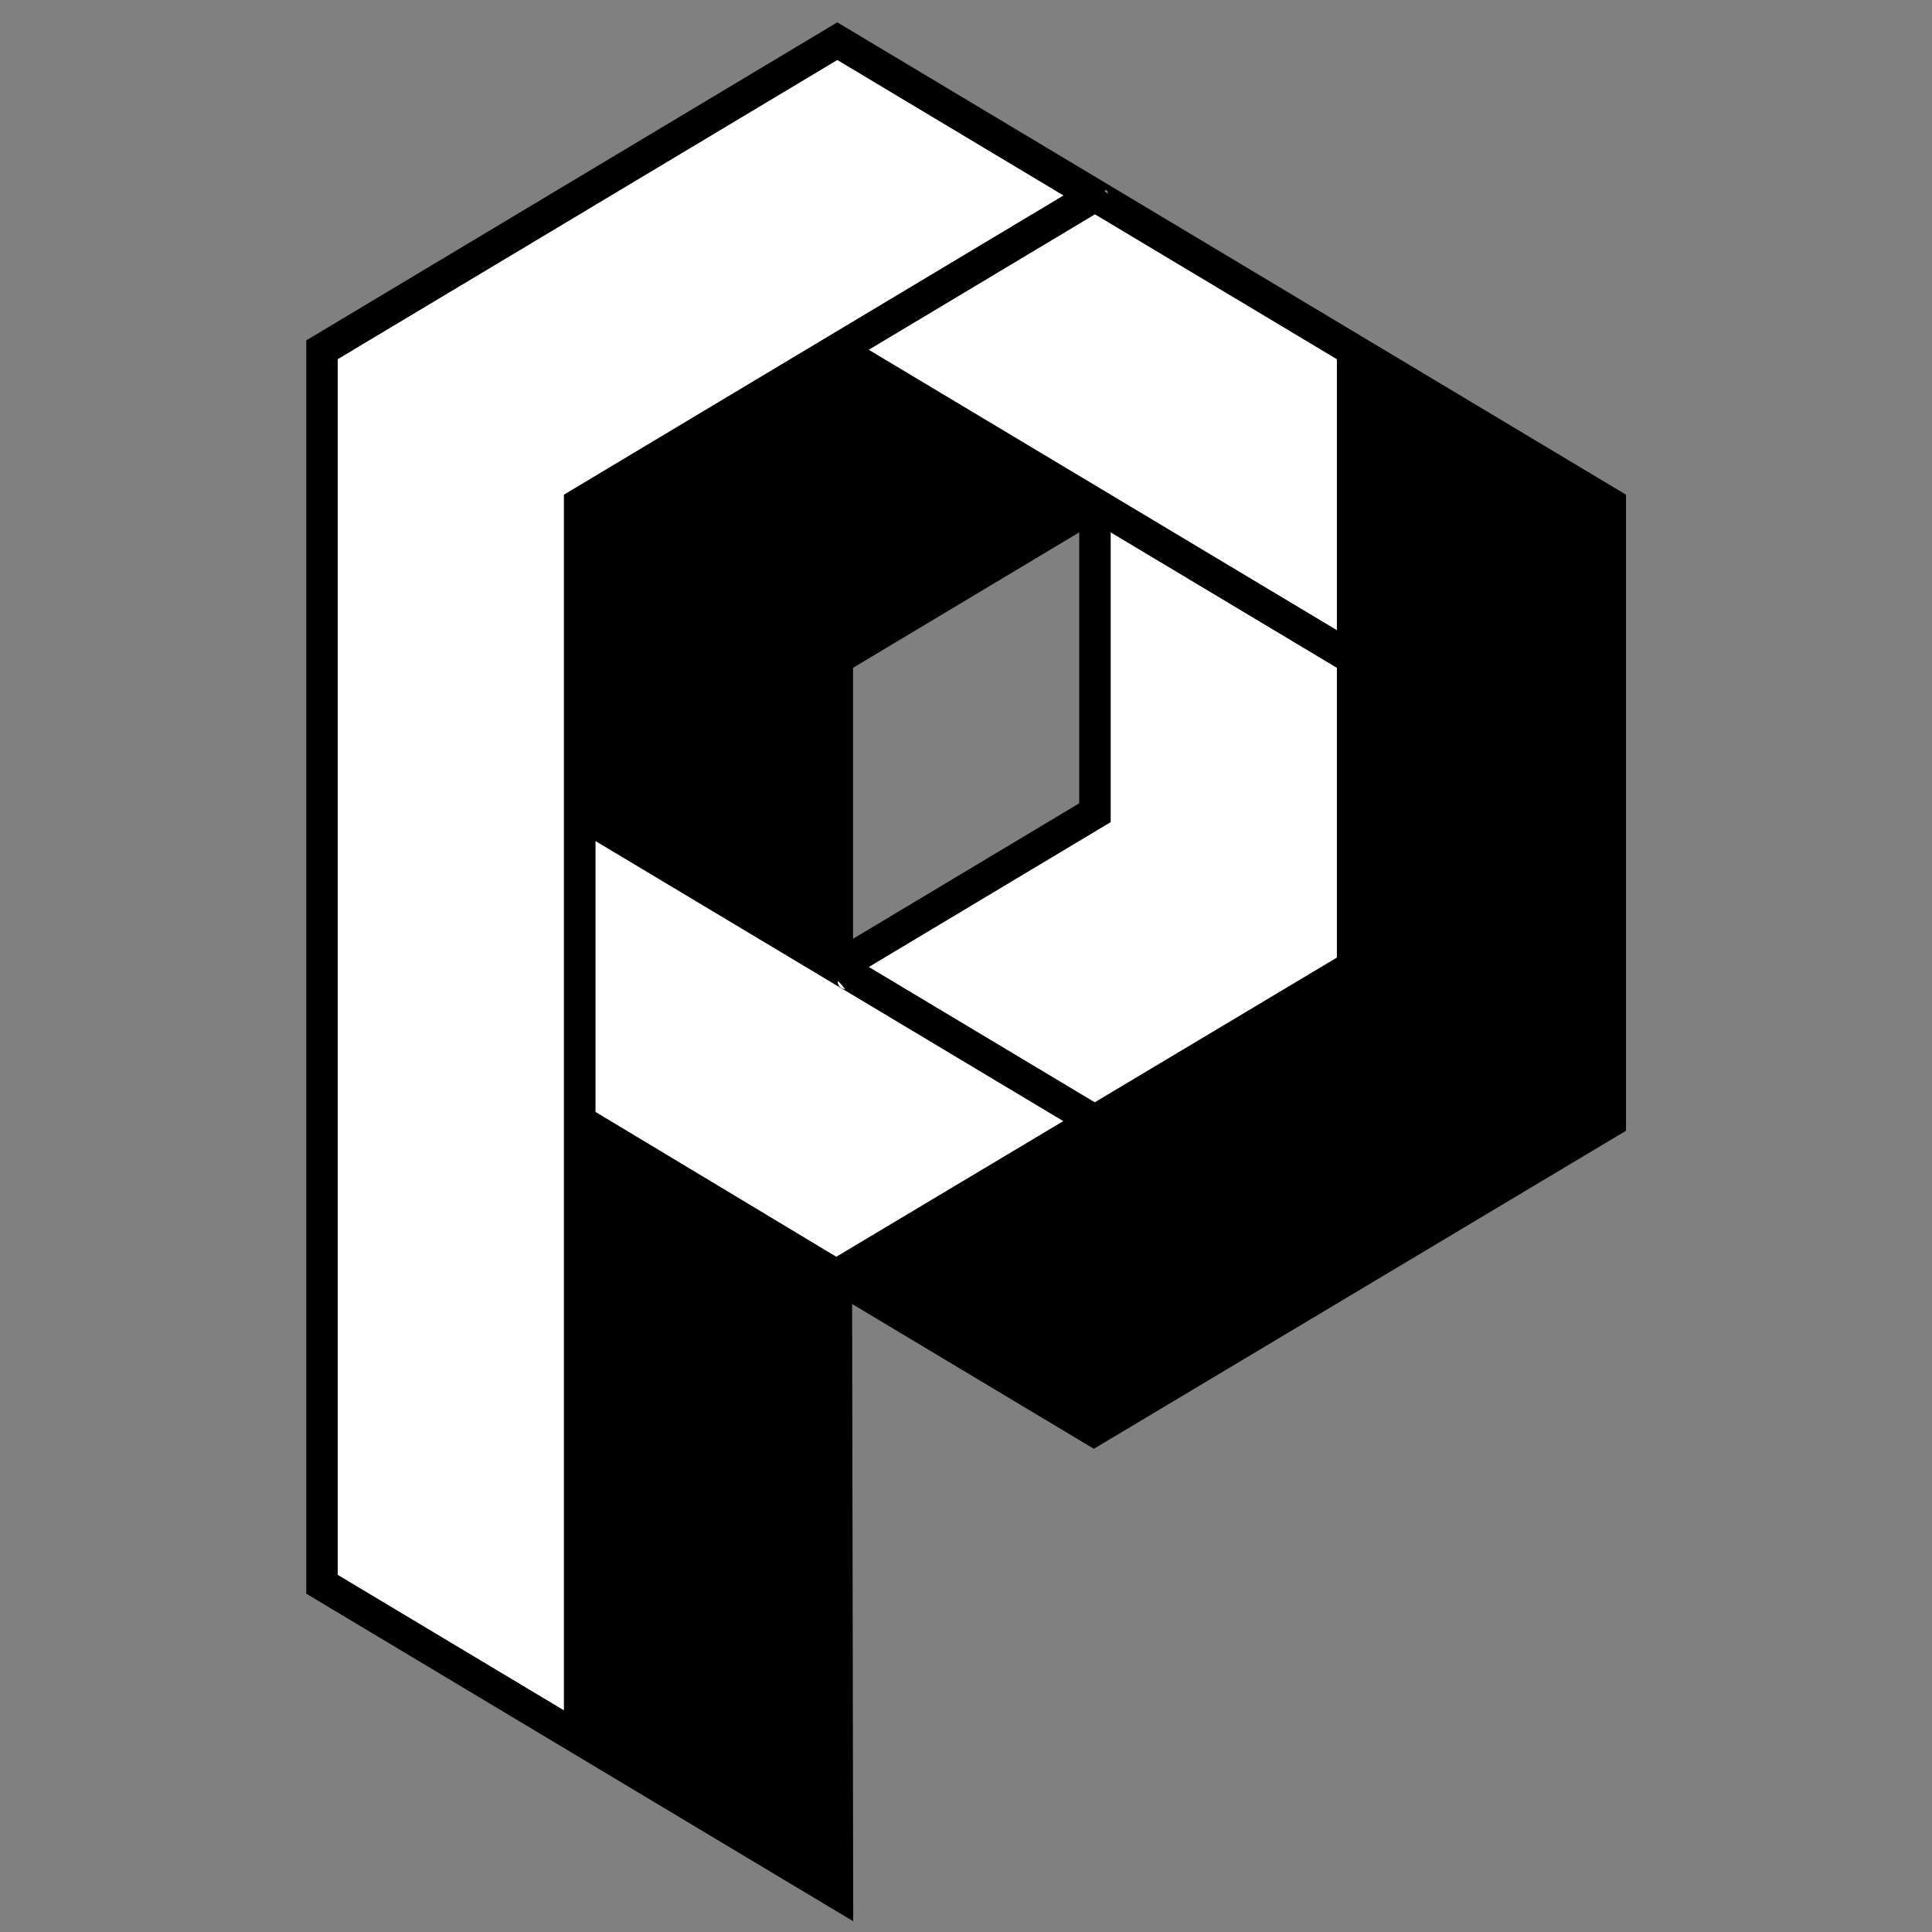
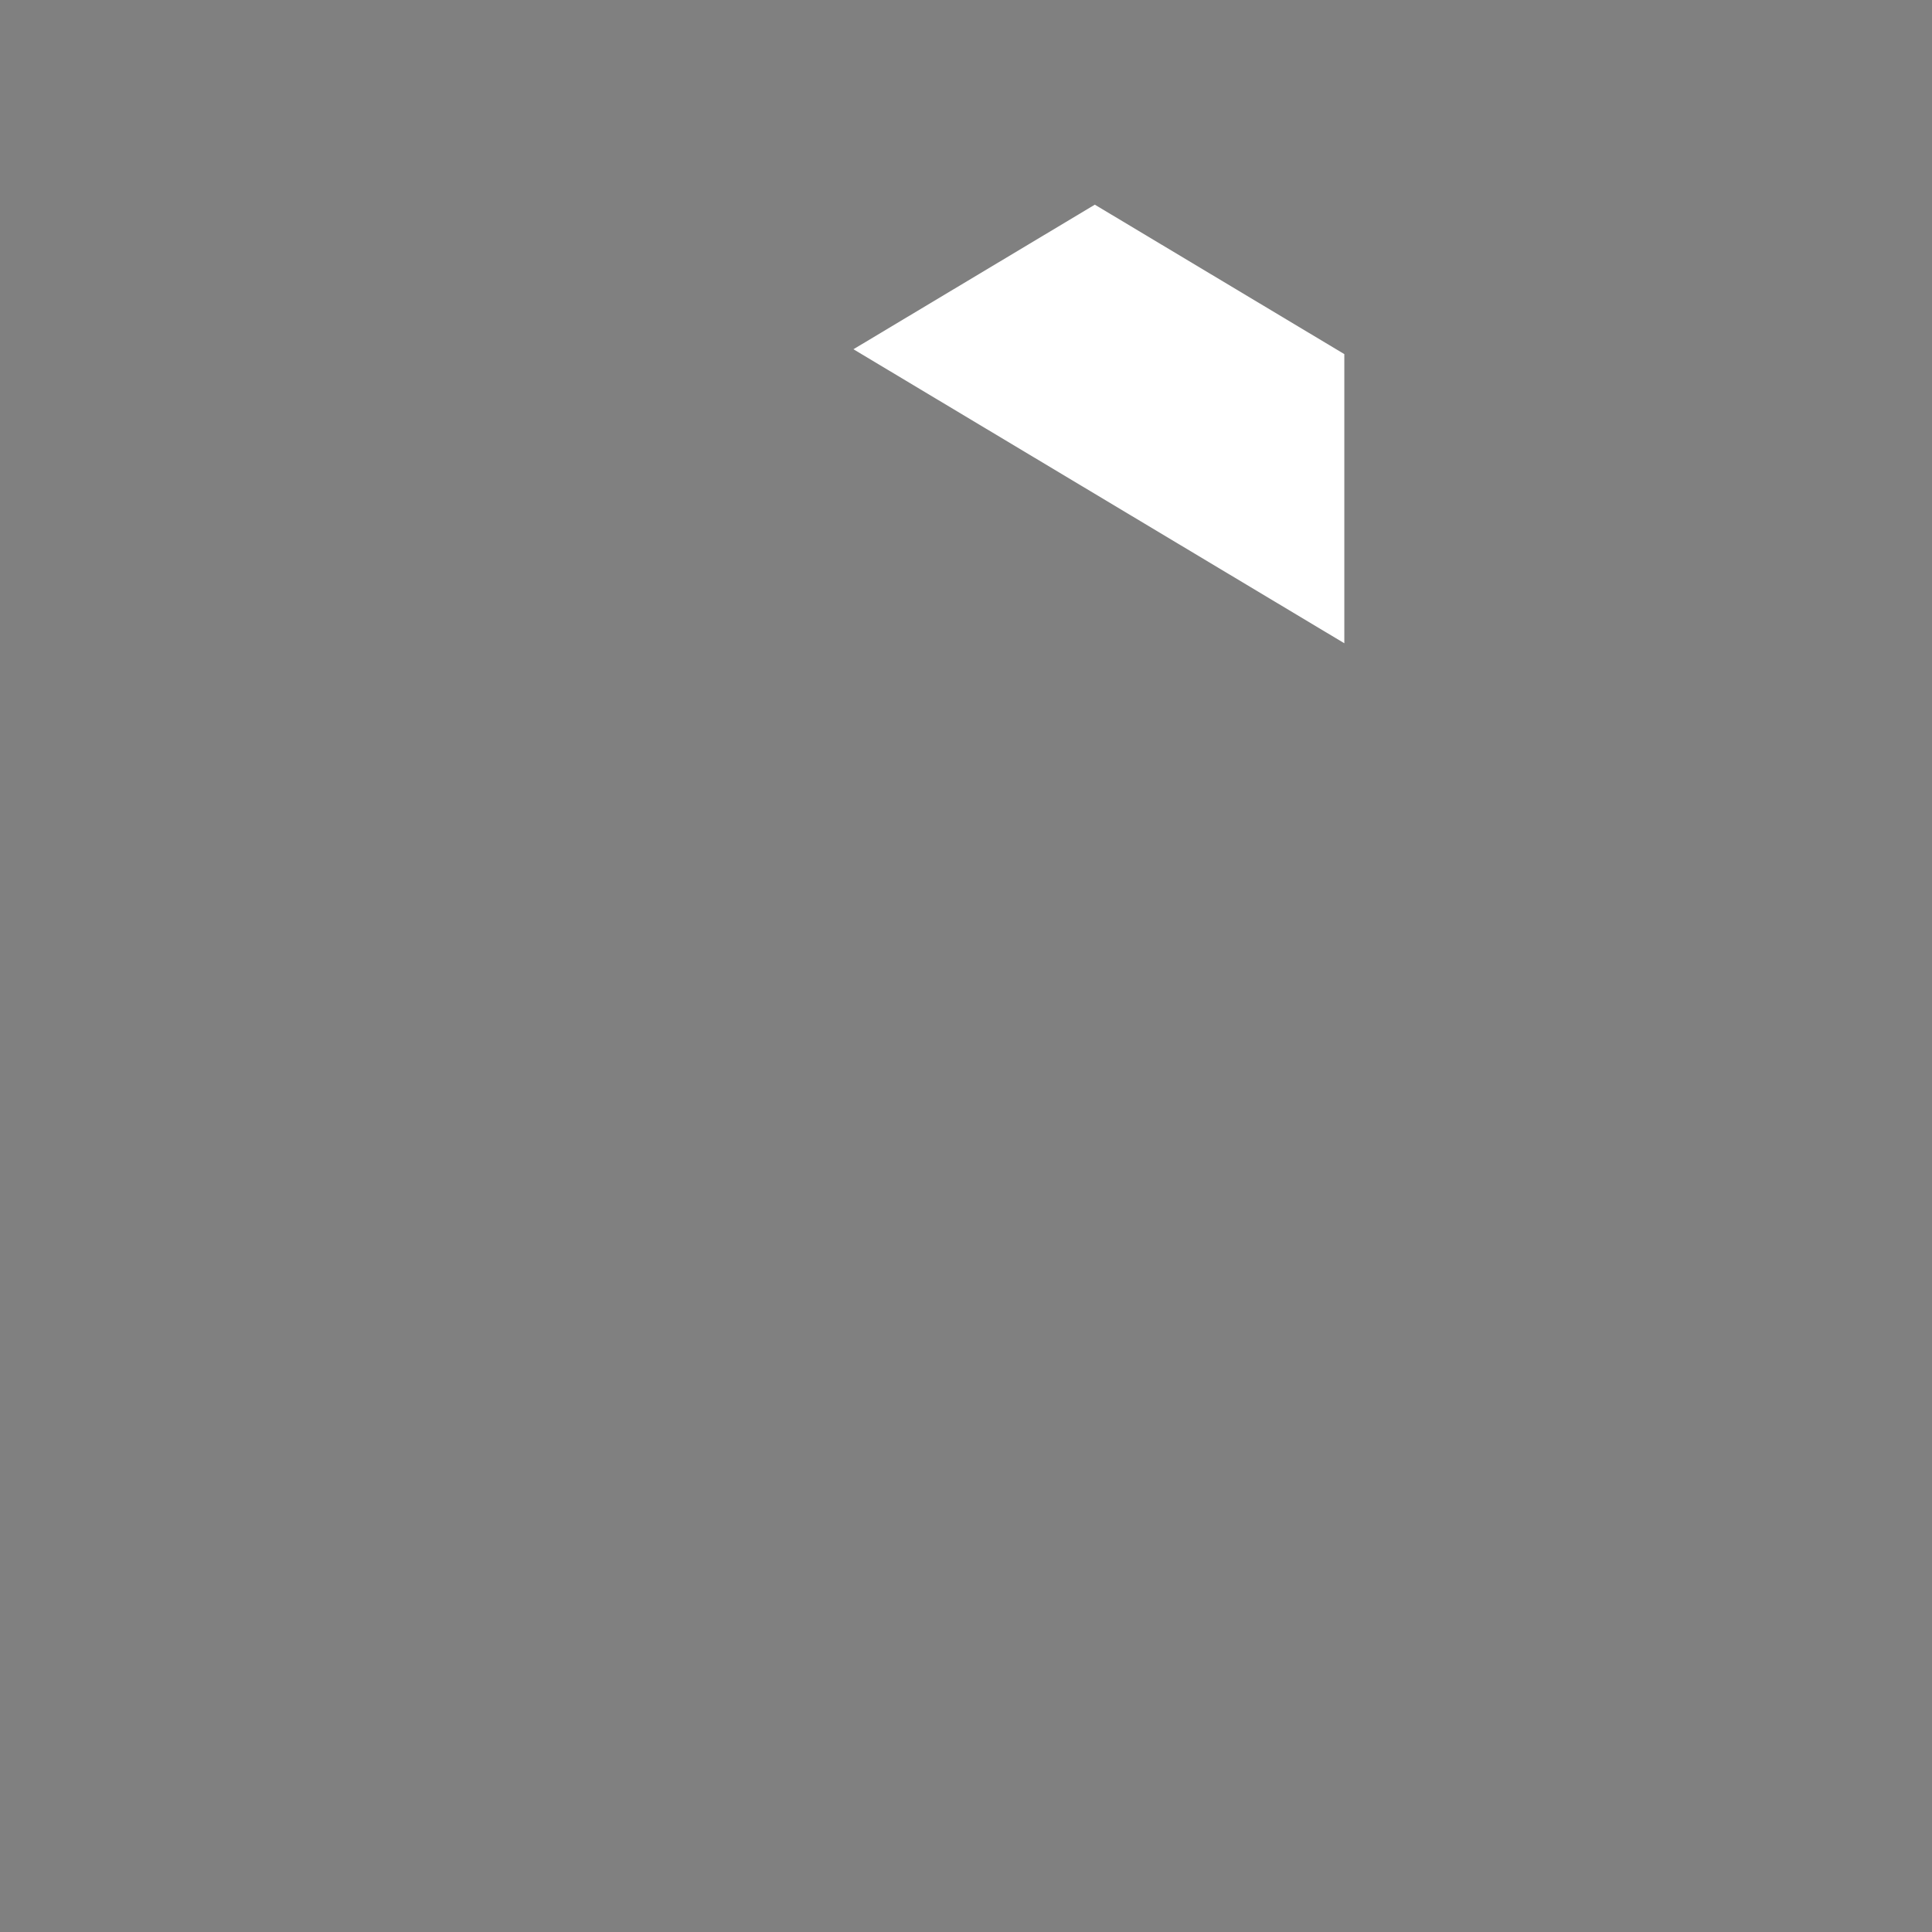
<svg xmlns="http://www.w3.org/2000/svg" width="100%" height="100%" viewBox="0 0 100 100" xml:space="preserve" style="fill-rule:evenodd;clip-rule:evenodd;stroke-linejoin:round;stroke-miterlimit:2;">
  <rect x="0" y="0" width="100" height="100" fill="#808080" stroke="none" />
  <g transform="matrix(0.134,0,0,0.139,59.934,-51.541)">
    <g transform="matrix(4.167,0,0,4.167,-671.94,-181.439)">
-       <path d="M156.167,205.588L133.041,218.941L155.398,231.848L178.549,218.51L178.549,191.8L156.167,178.877L156.167,205.588Z" style="fill:white;fill-rule:nonzero;" />
-     </g>
+       </g>
    <g transform="matrix(4.167,0,0,4.167,-671.94,-8.981)">
-       <path d="M132.284,178.856L108.412,165.073L108.412,190.911L131.438,204.262L153.894,191.324L132.284,178.848L132.284,178.856Z" style="fill:white;fill-rule:nonzero;" />
-     </g>
+       </g>
    <g transform="matrix(4.167,0,0,4.167,-671.94,-127.522)">
-       <path d="M130.03,150.846L135.84,147.492L153.914,137.057L131.533,124.135L84.516,151.28L84.516,260.729L106.897,273.65L106.897,164.202L130.03,150.846Z" style="fill:white;fill-rule:nonzero;" />
-     </g>
+       </g>
    <g transform="matrix(-3.608,2.083,2.083,3.608,38.825,-662.706)">
      <path d="M146.317,223.099L172.161,223.099L145.884,268.614L132.962,246.232L146.317,223.099Z" style="fill:white;fill-rule:nonzero;" />
    </g>
    <g transform="matrix(4.167,0,0,4.167,-671.94,-66.41)">
-       <path d="M178.549,162.457L133.035,136.179L155.416,123.257L178.549,136.613L178.549,162.457ZM178.549,190.903L155.398,204.241L133.041,191.333L156.167,177.982L156.167,151.27L178.549,164.193L178.549,190.903ZM132.284,164.192L154.665,151.271L154.665,177.114L132.284,190.036L132.284,164.192ZM131.438,218.045L108.412,204.694L108.412,178.856L132.284,192.639L132.284,192.631L153.894,205.107L131.438,218.045ZM106.897,258.983L84.516,246.062L84.516,136.613L131.533,109.468L153.914,122.39L135.84,132.825L130.03,136.179L106.897,149.535L106.897,258.983ZM178.549,134.878L156.919,122.39L131.533,107.734L83.013,135.746L83.013,246.929L106.91,260.725L106.91,260.726L132.299,275.384L132.197,220.226L155.314,233.573L203.559,205.777L203.936,205.561L203.936,149.535L178.549,134.878Z" style="fill-rule:nonzero;" />
-     </g>
+       </g>
    <g transform="matrix(4.167,0,0,4.167,-671.94,-64.706)">
-       <path d="M106.909,261.132L106.91,261.133L106.556,260.929L133.008,276.201L132.906,221.043L155.314,233.98L203.912,205.981L204.643,205.561L204.643,148.718L178.549,133.653L157.885,121.723L157.885,121.722L131.533,106.508L82.306,134.929L82.306,246.928L106.909,261.132ZM156.85,122.757L156.849,122.758L178.549,135.286L178.549,135.285L203.229,149.534L203.229,204.743L203.207,204.755C203.206,204.755 155.315,232.348 155.315,232.348L131.488,218.591L131.59,273.749L106.91,259.5L83.72,246.112L83.72,135.745C83.72,135.745 127.161,110.665 131.533,108.141L156.85,122.757ZM130.03,136.477L130.383,136.383L136.193,133.029L155.328,121.981L131.533,108.242L83.809,135.796L83.809,246.061L107.604,259.799L107.604,149.534L130.384,136.383L130.03,136.478L130.03,136.477ZM106.91,259.5L107.263,259.704L106.91,259.5ZM129.676,135.158L106.19,148.718L106.19,257.35L85.223,245.245L85.223,136.612C89.305,134.255 127.45,112.232 131.533,109.875L152.5,121.981L135.486,131.804L129.676,135.158ZM132.284,191.413L107.705,177.223L107.705,204.692L131.437,218.452L155.309,204.699L132.284,191.406L132.284,191.413ZM132.284,193.038L152.479,204.698L131.439,216.819L109.119,203.877L109.119,179.672L132.284,193.046L132.284,193.038ZM155.397,204.648L179.256,190.903L179.256,163.376L155.46,149.637L155.46,177.164L131.627,190.924L155.397,204.648ZM177.842,190.085C177.842,190.085 158.282,201.355 155.398,203.016L134.455,190.924L156.874,177.981L156.874,152.086L177.842,164.192L177.842,190.085ZM132.276,192.927C132.198,192.83 131.577,192.065 131.577,192.222C131.577,192.595 131.815,192.773 132.015,192.857L132.276,192.927ZM155.372,149.637L131.577,163.375L131.577,190.852L155.372,177.114L155.372,149.637ZM132.991,164.191L153.958,152.086L153.958,176.297L132.991,188.403L132.991,164.191ZM131.621,135.77L179.256,163.273L179.256,135.796L155.416,122.032L131.621,135.77ZM177.842,160.824L134.449,135.77L155.416,123.665L177.842,136.612L177.842,160.824ZM178.549,135.176C178.531,135.154 177.842,134.304 177.842,134.469C177.842,134.842 178.08,135.02 178.28,135.104L178.549,135.176ZM156.849,122.758L156.565,122.594L156.849,122.758ZM156.918,122.688C156.892,122.673 155.833,122.067 156.419,121.481C156.571,121.329 156.91,122.655 156.918,122.688Z" />
-     </g>
+       </g>
  </g>
</svg>